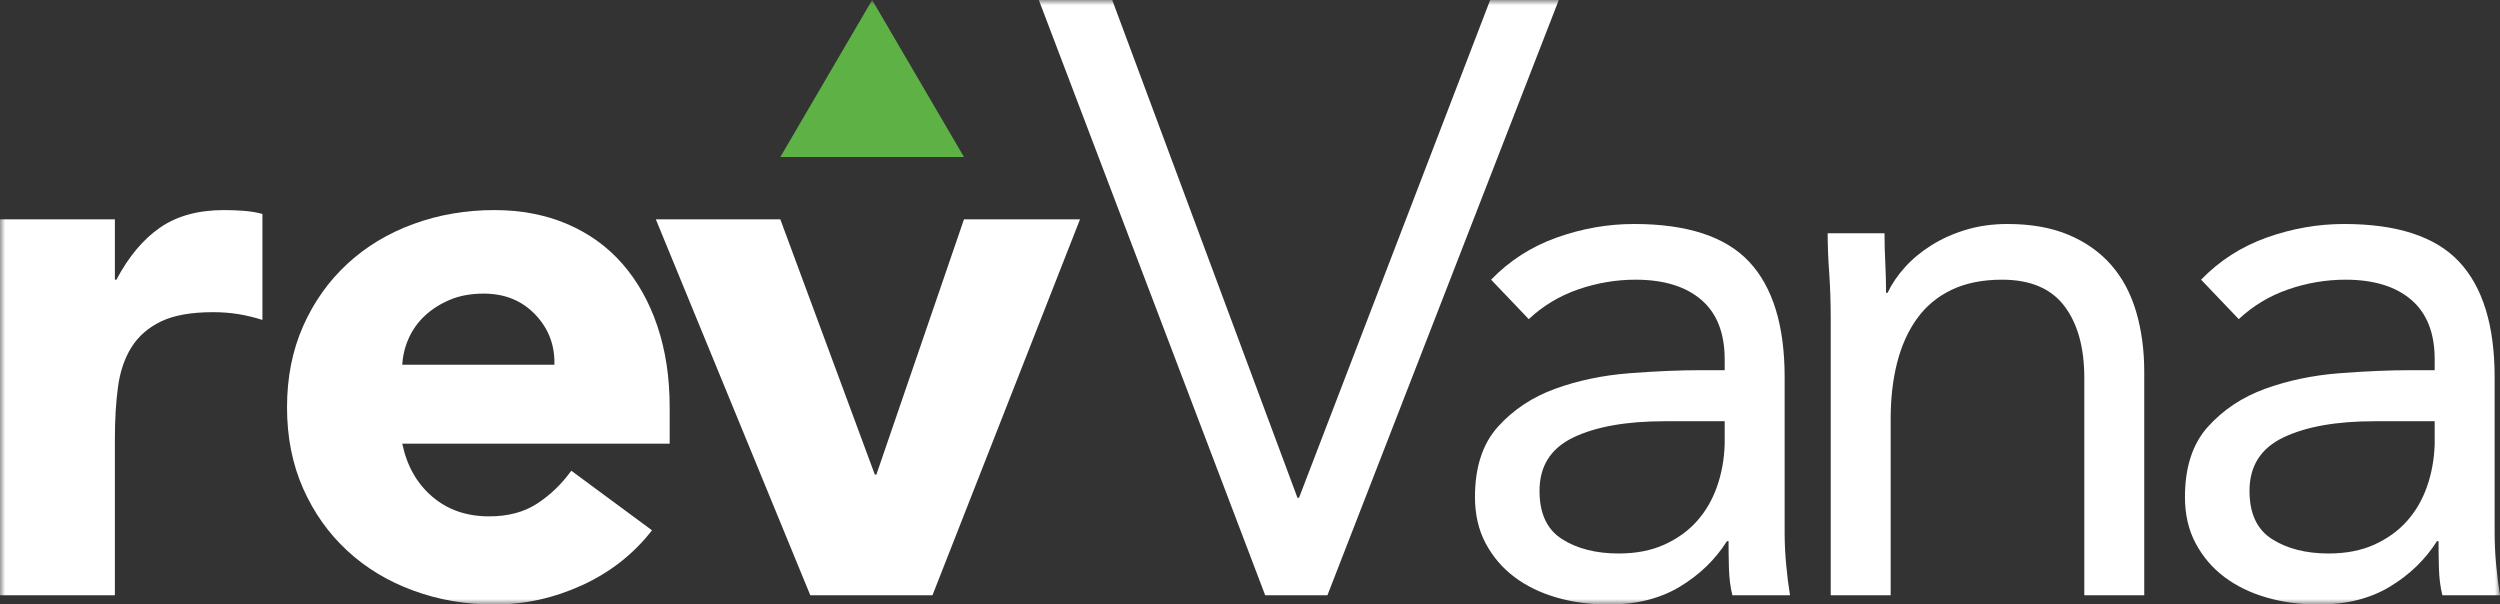
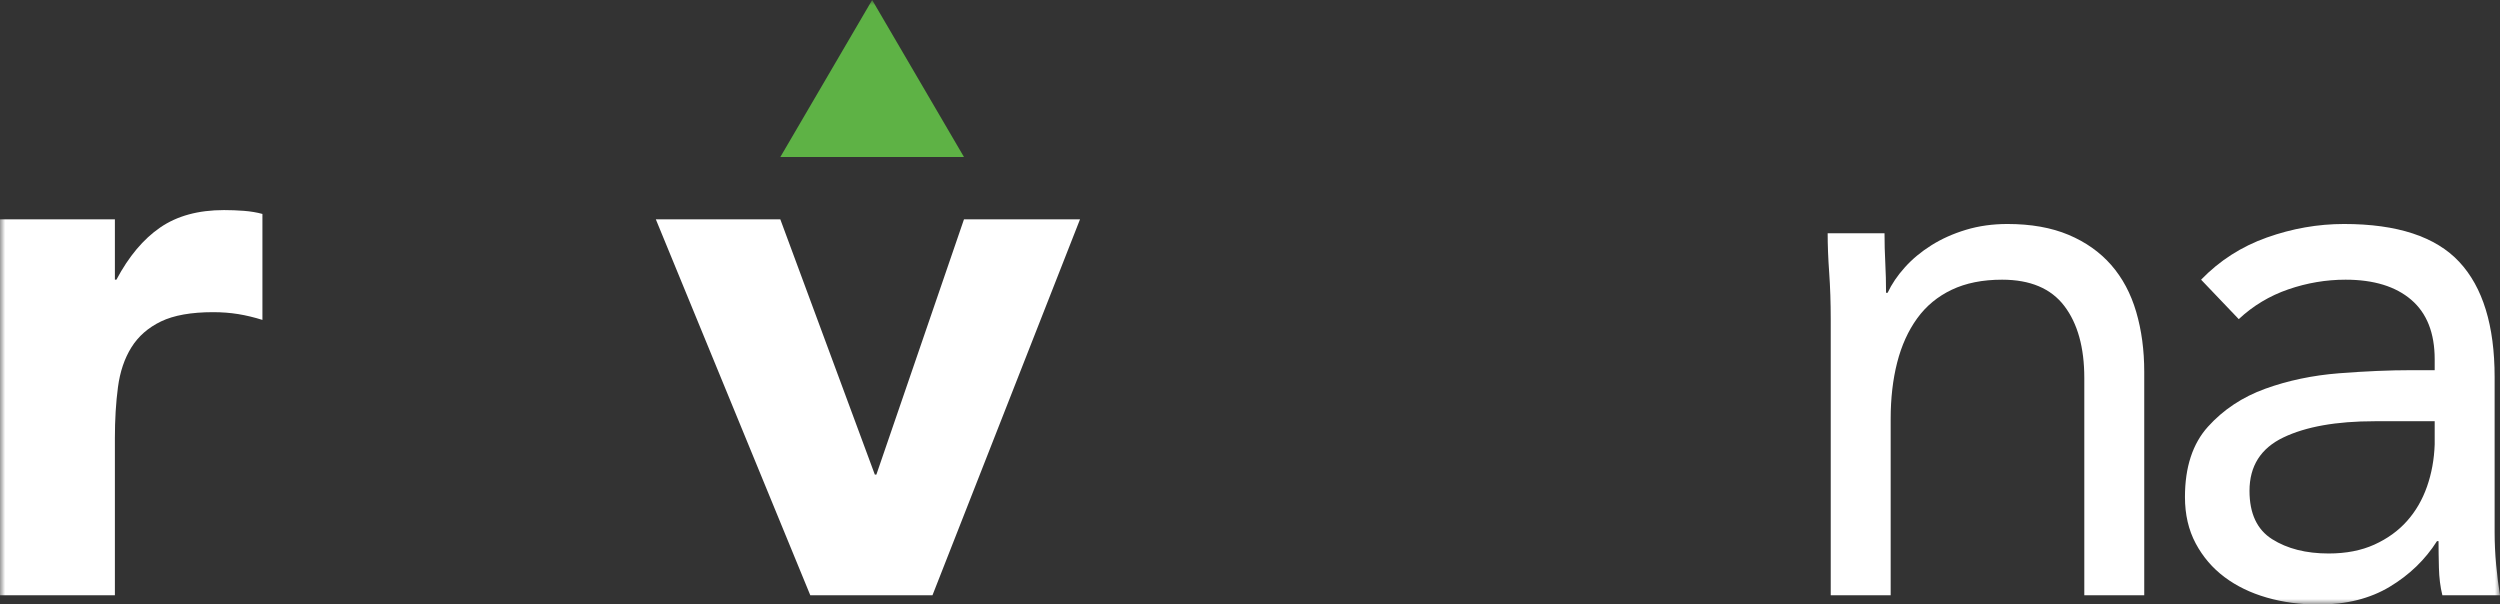
<svg xmlns="http://www.w3.org/2000/svg" width="240" height="58" viewBox="0 0 240 58" fill="none">
  <rect x="0" y="0" width="240" height="58" fill="#333333" stroke="none" />
  <g clip-path="url(#clip0_119_2)">
    <mask id="mask0_119_2" style="mask-type:luminance" maskUnits="userSpaceOnUse" x="0" y="0" width="240" height="58">
      <path fill-rule="evenodd" clip-rule="evenodd" d="M0 0H240V58H0V0Z" fill="white" />
    </mask>
    <g mask="url(#mask0_119_2)">
      <path fill-rule="evenodd" clip-rule="evenodd" d="M-0.036 21.058H11.029V26.849H11.177C12.357 24.622 13.759 22.952 15.381 21.838C17.004 20.723 19.044 20.168 21.504 20.168C22.143 20.168 22.782 20.192 23.422 20.241C24.061 20.291 24.651 20.39 25.193 20.538V30.711C24.405 30.464 23.631 30.278 22.869 30.153C22.106 30.031 21.307 29.968 20.471 29.968C18.356 29.968 16.684 30.266 15.455 30.859C14.226 31.453 13.279 32.282 12.616 33.346C11.951 34.412 11.52 35.686 11.324 37.17C11.127 38.656 11.029 40.289 11.029 42.072V57.145H-0.036V21.058" fill="#FFFFFF" />
-       <path fill-rule="evenodd" clip-rule="evenodd" d="M53.224 35.017C53.272 33.136 52.658 31.528 51.38 30.191C50.1 28.855 48.454 28.186 46.437 28.186C45.208 28.186 44.125 28.385 43.191 28.78C42.257 29.177 41.458 29.684 40.794 30.302C40.131 30.922 39.614 31.639 39.245 32.456C38.876 33.272 38.667 34.126 38.618 35.017H53.224ZM62.592 50.908C60.822 53.185 58.584 54.943 55.88 56.181C53.174 57.416 50.371 58.036 47.471 58.036C44.716 58.036 42.122 57.592 39.688 56.699C37.254 55.808 35.139 54.535 33.345 52.875C31.549 51.218 30.135 49.226 29.102 46.898C28.07 44.572 27.554 41.973 27.554 39.102C27.554 36.231 28.07 33.632 29.102 31.304C30.135 28.979 31.549 26.987 33.345 25.327C35.139 23.669 37.254 22.394 39.688 21.503C42.122 20.612 44.716 20.168 47.471 20.168C50.026 20.168 52.351 20.612 54.441 21.503C56.531 22.394 58.301 23.669 59.752 25.327C61.203 26.987 62.322 28.979 63.108 31.304C63.895 33.632 64.289 36.231 64.289 39.102V42.592H38.618C39.06 44.721 40.02 46.415 41.495 47.678C42.971 48.94 44.789 49.571 46.954 49.571C48.772 49.571 50.31 49.164 51.564 48.346C52.818 47.529 53.912 46.478 54.846 45.191L62.592 50.908V50.908Z" fill="#FFFFFF" />
      <path fill-rule="evenodd" clip-rule="evenodd" d="M62.961 21.059H74.911L83.984 45.562H84.132L92.541 21.059H103.68L89.517 57.145H77.788L62.961 21.059" fill="#FFFFFF" />
-       <path fill-rule="evenodd" clip-rule="evenodd" d="M159.817 40.438C156.128 40.438 153.202 40.959 151.038 41.998C148.874 43.036 147.793 44.745 147.793 47.122C147.793 49.3 148.518 50.847 149.969 51.762C151.419 52.679 153.226 53.135 155.391 53.135C157.062 53.135 158.525 52.851 159.78 52.282C161.034 51.712 162.078 50.958 162.915 50.017C163.751 49.078 164.39 47.975 164.833 46.713C165.276 45.451 165.521 44.103 165.57 42.666V40.438H159.817ZM143.146 26.85C144.916 25.019 147.018 23.669 149.452 22.803C151.887 21.937 154.358 21.503 156.867 21.503C161.98 21.503 165.669 22.717 167.931 25.143C170.192 27.568 171.325 31.256 171.325 36.206V51.131C171.325 52.121 171.373 53.148 171.472 54.212C171.57 55.277 171.694 56.254 171.841 57.145H166.308C166.111 56.354 166.001 55.474 165.977 54.509C165.951 53.544 165.94 52.691 165.94 51.948H165.792C164.659 53.73 163.148 55.191 161.255 56.328C159.362 57.467 157.087 58.036 154.431 58.036C152.662 58.036 151.001 57.814 149.452 57.368C147.903 56.922 146.55 56.267 145.395 55.401C144.239 54.535 143.318 53.459 142.629 52.17C141.94 50.883 141.597 49.398 141.597 47.715C141.597 44.844 142.334 42.592 143.809 40.959C145.285 39.325 147.116 38.112 149.305 37.319C151.493 36.528 153.853 36.033 156.386 35.834C158.919 35.637 161.242 35.537 163.357 35.537H165.57V34.497C165.57 31.973 164.821 30.068 163.321 28.78C161.82 27.494 159.718 26.85 157.014 26.85C155.144 26.85 153.313 27.16 151.518 27.778C149.722 28.398 148.136 29.35 146.76 30.637L143.146 26.85V26.85Z" fill="#FFFFFF" />
      <path fill-rule="evenodd" clip-rule="evenodd" d="M175.75 30.637C175.75 29.053 175.701 27.568 175.603 26.181C175.503 24.796 175.455 23.534 175.455 22.394H180.914C180.914 23.335 180.938 24.276 180.987 25.216C181.035 26.157 181.061 27.122 181.061 28.111H181.209C181.602 27.271 182.154 26.455 182.869 25.662C183.58 24.87 184.429 24.165 185.414 23.546C186.397 22.927 187.503 22.432 188.733 22.061C189.962 21.689 191.29 21.503 192.716 21.503C194.978 21.503 196.932 21.851 198.581 22.543C200.228 23.237 201.593 24.203 202.675 25.439C203.756 26.677 204.556 28.175 205.073 29.931C205.588 31.689 205.847 33.607 205.847 35.686V57.145H200.093V36.279C200.093 33.36 199.454 31.058 198.175 29.374C196.896 27.692 194.905 26.85 192.201 26.85C190.33 26.85 188.72 27.172 187.368 27.816C186.015 28.459 184.908 29.374 184.049 30.562C183.188 31.751 182.549 33.162 182.13 34.795C181.712 36.428 181.504 38.237 181.504 40.215V57.145H175.75V30.637" fill="#FFFFFF" />
      <path fill-rule="evenodd" clip-rule="evenodd" d="M227.976 40.438C224.288 40.438 221.361 40.959 219.198 41.998C217.033 43.036 215.952 44.745 215.952 47.122C215.952 49.3 216.677 50.847 218.128 51.762C219.578 52.679 221.386 53.135 223.55 53.135C225.221 53.135 226.685 52.851 227.939 52.282C229.193 51.712 230.237 50.958 231.074 50.017C231.91 49.078 232.55 47.975 232.992 46.713C233.435 45.451 233.68 44.103 233.73 42.666V40.438H227.976ZM211.305 26.85C213.076 25.019 215.178 23.669 217.612 22.803C220.046 21.937 222.517 21.503 225.026 21.503C230.139 21.503 233.828 22.717 236.09 25.143C238.352 27.568 239.484 31.256 239.484 36.206V51.131C239.484 52.121 239.532 53.148 239.631 54.212C239.729 55.277 239.853 56.254 240 57.145H234.468C234.27 56.354 234.16 55.474 234.136 54.509C234.111 53.544 234.099 52.691 234.099 51.948H233.951C232.819 53.73 231.307 55.191 229.414 56.328C227.521 57.467 225.247 58.036 222.591 58.036C220.821 58.036 219.16 57.814 217.612 57.368C216.063 56.922 214.71 56.267 213.554 55.401C212.399 54.535 211.477 53.459 210.788 52.17C210.1 50.883 209.756 49.398 209.756 47.715C209.756 44.844 210.493 42.592 211.968 40.959C213.444 39.325 215.276 38.112 217.465 37.319C219.652 36.528 222.013 36.033 224.546 35.834C227.079 35.637 229.402 35.537 231.516 35.537H233.73V34.497C233.73 31.973 232.98 30.068 231.48 28.78C229.979 27.494 227.877 26.85 225.173 26.85C223.303 26.85 221.472 27.16 219.678 27.778C217.882 28.398 216.296 29.35 214.92 30.637L211.305 26.85V26.85Z" fill="#FFFFFF" />
-       <path fill-rule="evenodd" clip-rule="evenodd" d="M149.644 0H143.057L124.704 47.788H124.556L106.773 0H99.728L121.458 57.145H127.433L149.644 0" fill="#FFFFFF" />
      <path fill-rule="evenodd" clip-rule="evenodd" d="M74.912 15.073H92.542L83.727 0L74.912 15.073" fill="#5EB245" />
    </g>
  </g>
  <defs>
    <clipPath id="clip0_119_2">
      <rect width="240" height="58" fill="white" />
    </clipPath>
  </defs>
</svg>